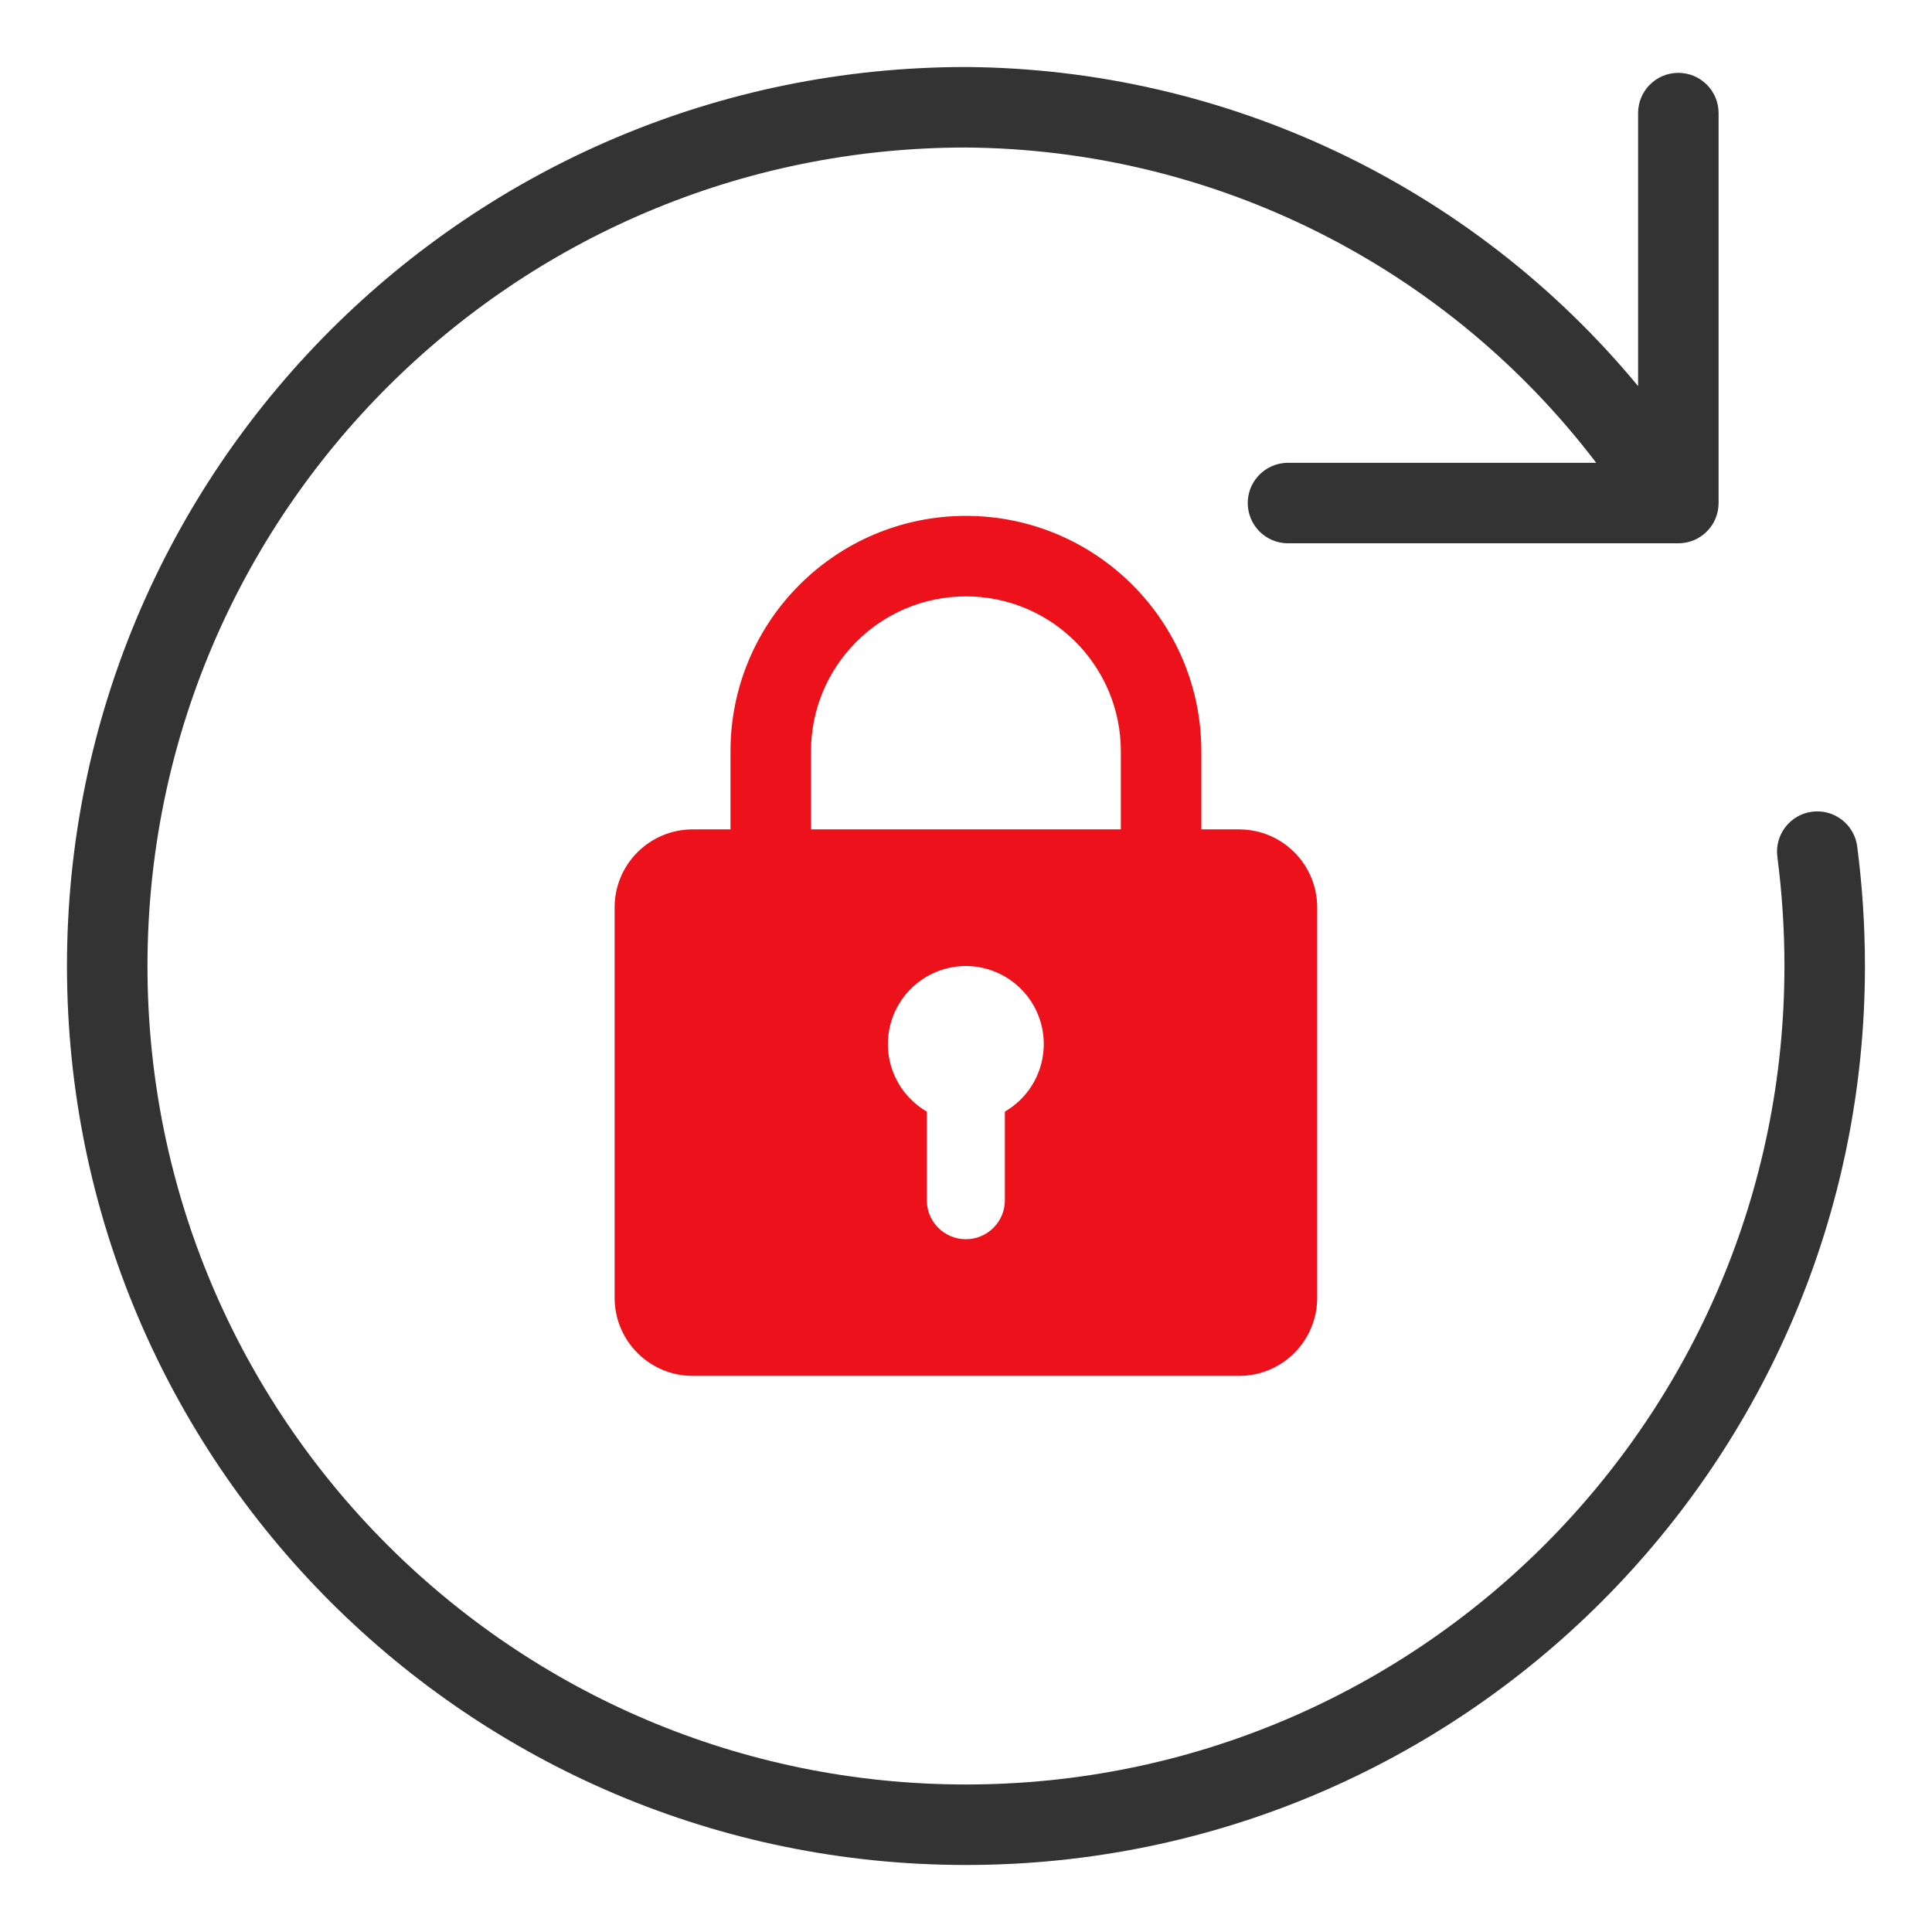
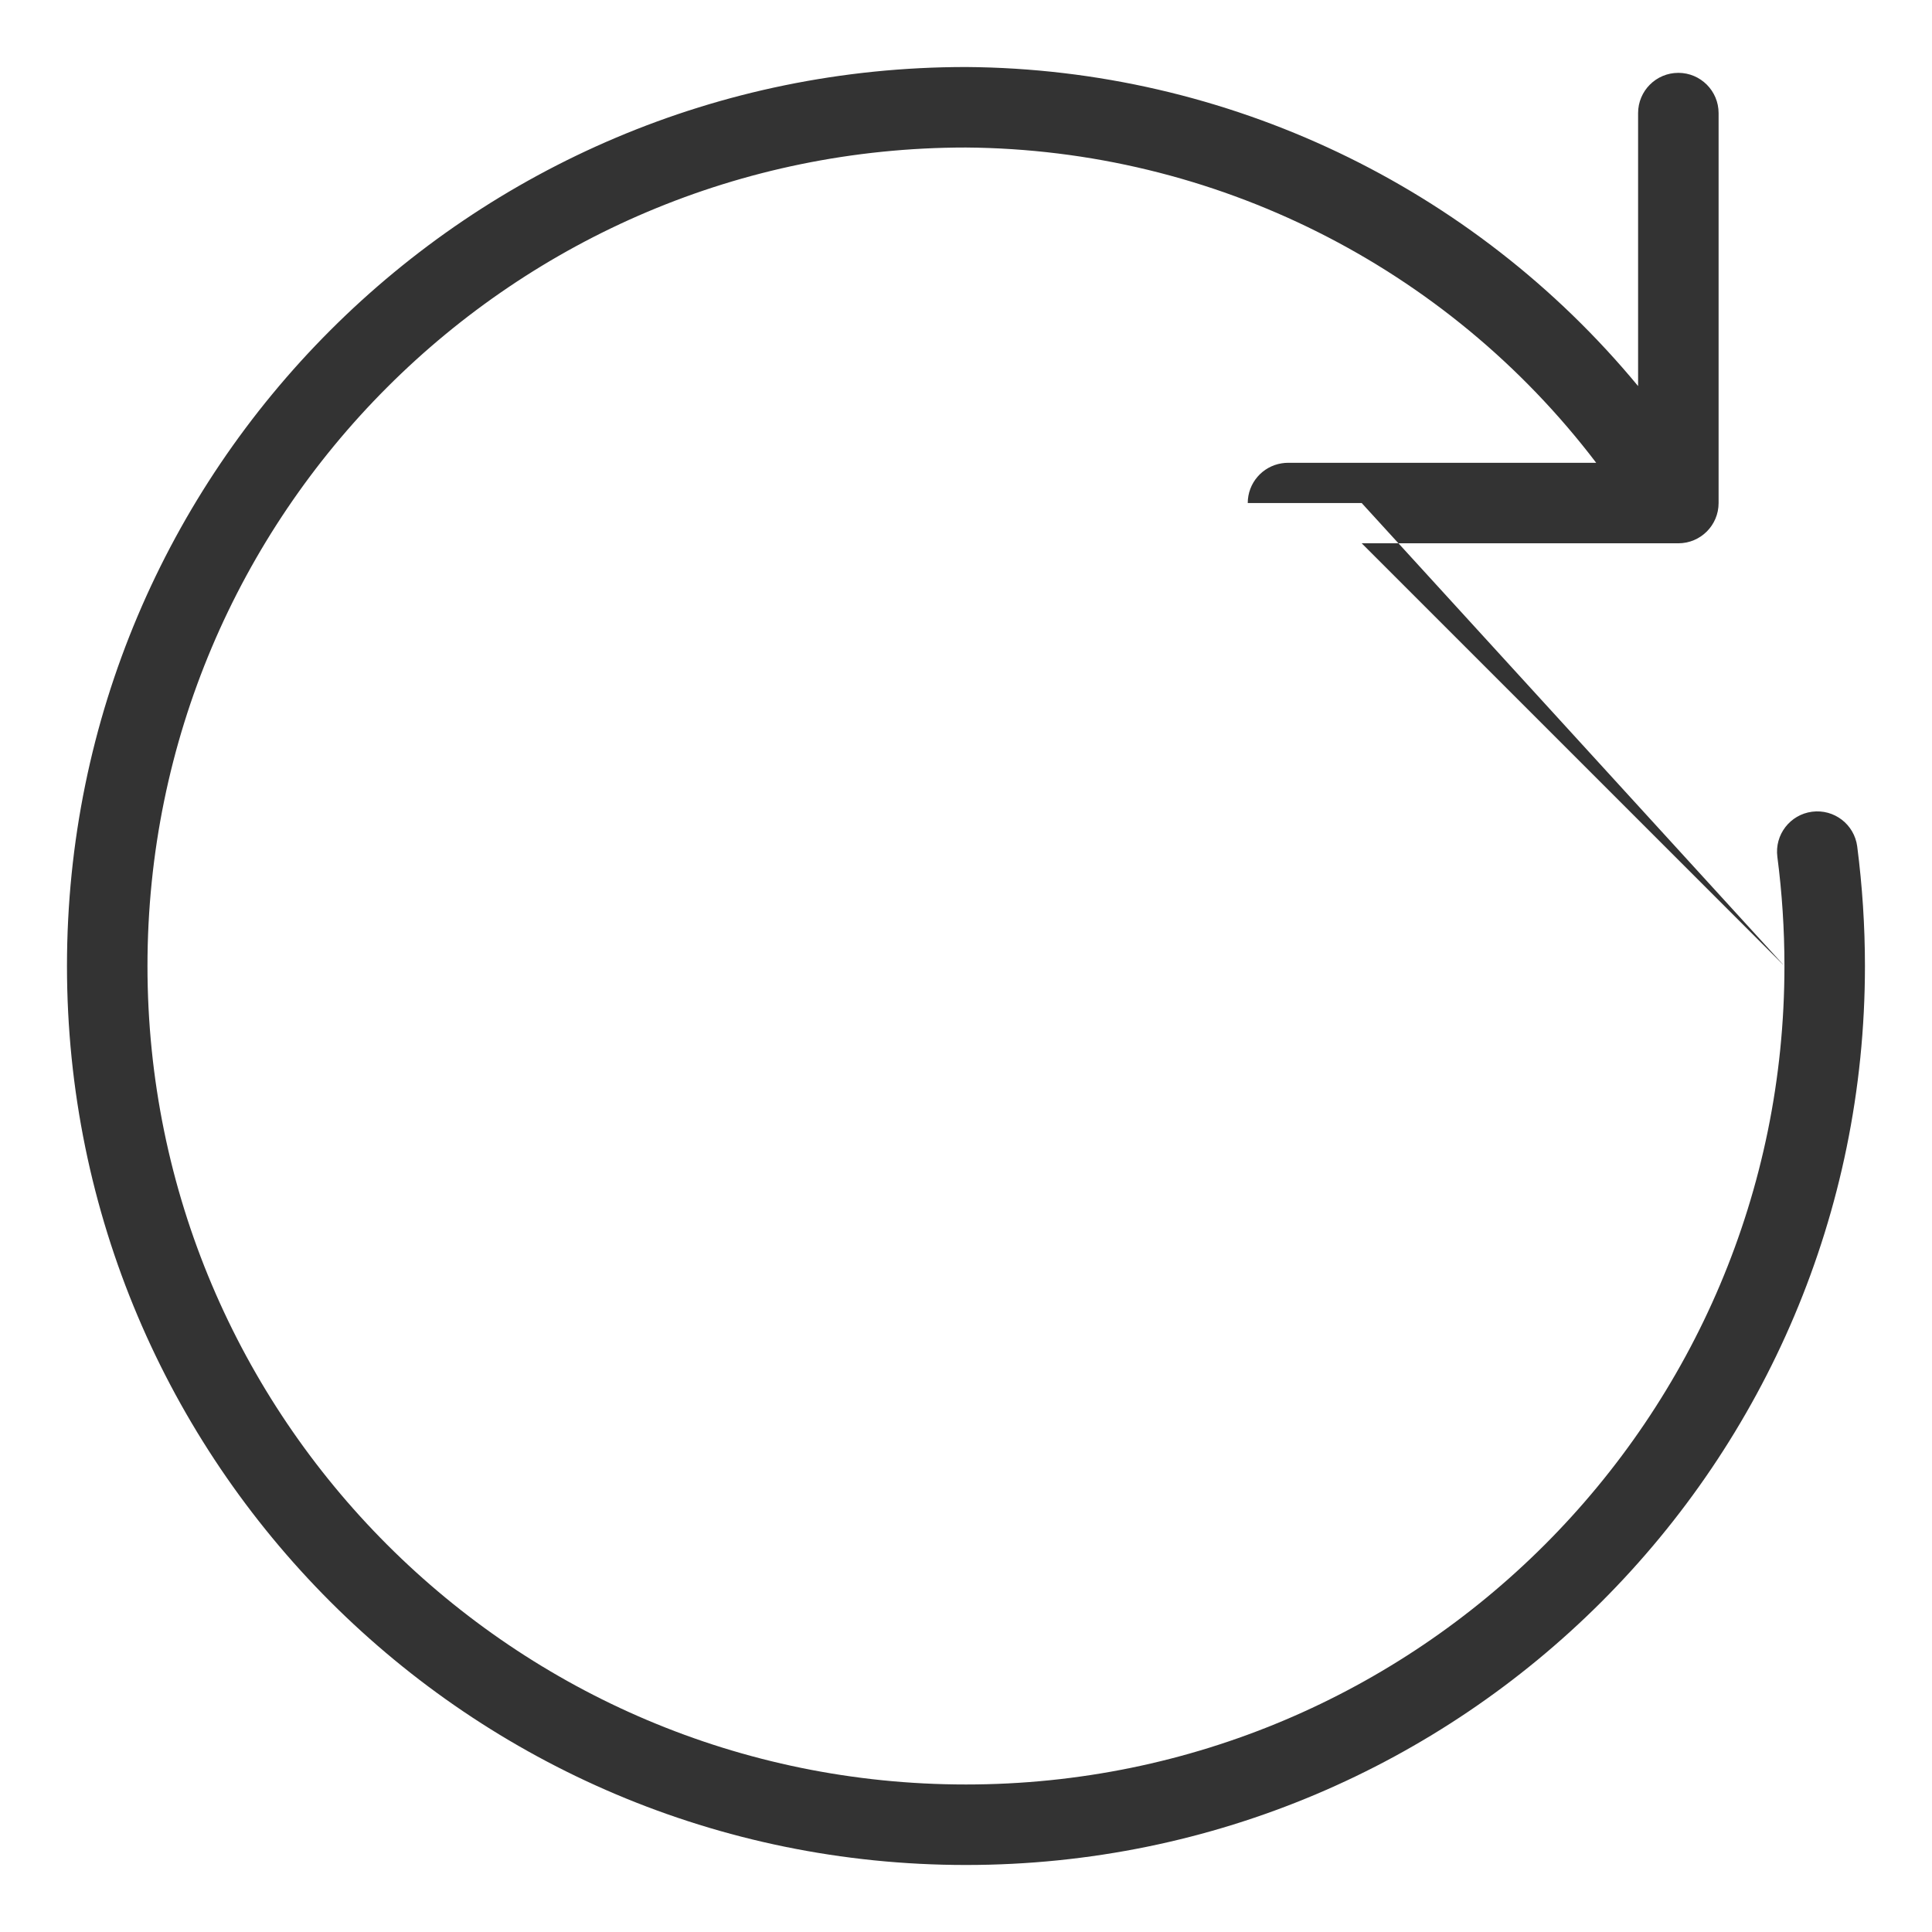
<svg xmlns="http://www.w3.org/2000/svg" width="48" height="48" viewBox="0 0 48 48" fill="none">
-   <path fill-rule="evenodd" clip-rule="evenodd" d="M3.664 24C3.664 12.77 12.767 3.667 23.996 3.665L31.843 11.511C31.365 11.586 31 12 31 12.498C31 13.051 31.448 13.498 32 13.498H33.831L44.334 24C44.334 35.231 35.23 44.335 23.999 44.335C12.768 44.335 3.664 35.231 3.664 24ZM33.831 13.498L44.334 24C44.334 23.093 44.275 22.187 44.158 21.287C44.087 20.74 44.473 20.238 45.021 20.167C45.569 20.096 46.07 20.482 46.142 21.03C46.269 22.015 46.334 23.006 46.334 24V24C46.334 36.335 36.334 46.335 23.999 46.335C11.664 46.335 1.664 36.335 1.664 24C1.664 11.665 11.664 1.665 23.999 1.665H24.006L24.006 1.665C30.492 1.711 36.596 4.632 40.698 9.592V2.81C40.698 2.258 41.145 1.81 41.698 1.81C42.25 1.81 42.698 2.258 42.698 2.81V12.498C42.698 13.051 42.25 13.498 41.698 13.498H33.831ZM39.657 11.498C35.938 6.61 30.157 3.709 23.996 3.665L31.843 11.511C31.894 11.503 31.947 11.498 32 11.498H39.657Z" fill="#333333" />
-   <path fill-rule="evenodd" clip-rule="evenodd" d="M20.149 18.666C20.149 16.541 21.872 14.817 23.998 14.817C26.124 14.817 27.847 16.541 27.847 18.666V20.606H20.149V18.666ZM18.149 20.606V18.666C18.149 15.436 20.768 12.817 23.998 12.817C27.228 12.817 29.847 15.436 29.847 18.666V20.606H30.786C31.857 20.606 32.725 21.474 32.725 22.545V32.243C32.725 33.314 31.857 34.183 30.786 34.183H17.209C16.138 34.183 15.27 33.314 15.27 32.243V22.545C15.27 21.474 16.138 20.606 17.209 20.606H18.149ZM22.126 25.437C22.353 24.591 23.12 24.002 23.996 24C24.873 24.002 25.639 24.591 25.866 25.437C26.093 26.284 25.724 27.177 24.966 27.617V29.819C24.966 30.354 24.532 30.788 23.996 30.788C23.461 30.788 23.026 30.354 23.026 29.819V27.617C22.268 27.177 21.899 26.284 22.126 25.437Z" fill="#EC111A" />
+   <path fill-rule="evenodd" clip-rule="evenodd" d="M3.664 24C3.664 12.77 12.767 3.667 23.996 3.665L31.843 11.511C31.365 11.586 31 12 31 12.498H33.831L44.334 24C44.334 35.231 35.23 44.335 23.999 44.335C12.768 44.335 3.664 35.231 3.664 24ZM33.831 13.498L44.334 24C44.334 23.093 44.275 22.187 44.158 21.287C44.087 20.74 44.473 20.238 45.021 20.167C45.569 20.096 46.07 20.482 46.142 21.03C46.269 22.015 46.334 23.006 46.334 24V24C46.334 36.335 36.334 46.335 23.999 46.335C11.664 46.335 1.664 36.335 1.664 24C1.664 11.665 11.664 1.665 23.999 1.665H24.006L24.006 1.665C30.492 1.711 36.596 4.632 40.698 9.592V2.81C40.698 2.258 41.145 1.81 41.698 1.81C42.25 1.81 42.698 2.258 42.698 2.81V12.498C42.698 13.051 42.25 13.498 41.698 13.498H33.831ZM39.657 11.498C35.938 6.61 30.157 3.709 23.996 3.665L31.843 11.511C31.894 11.503 31.947 11.498 32 11.498H39.657Z" fill="#333333" />
</svg>